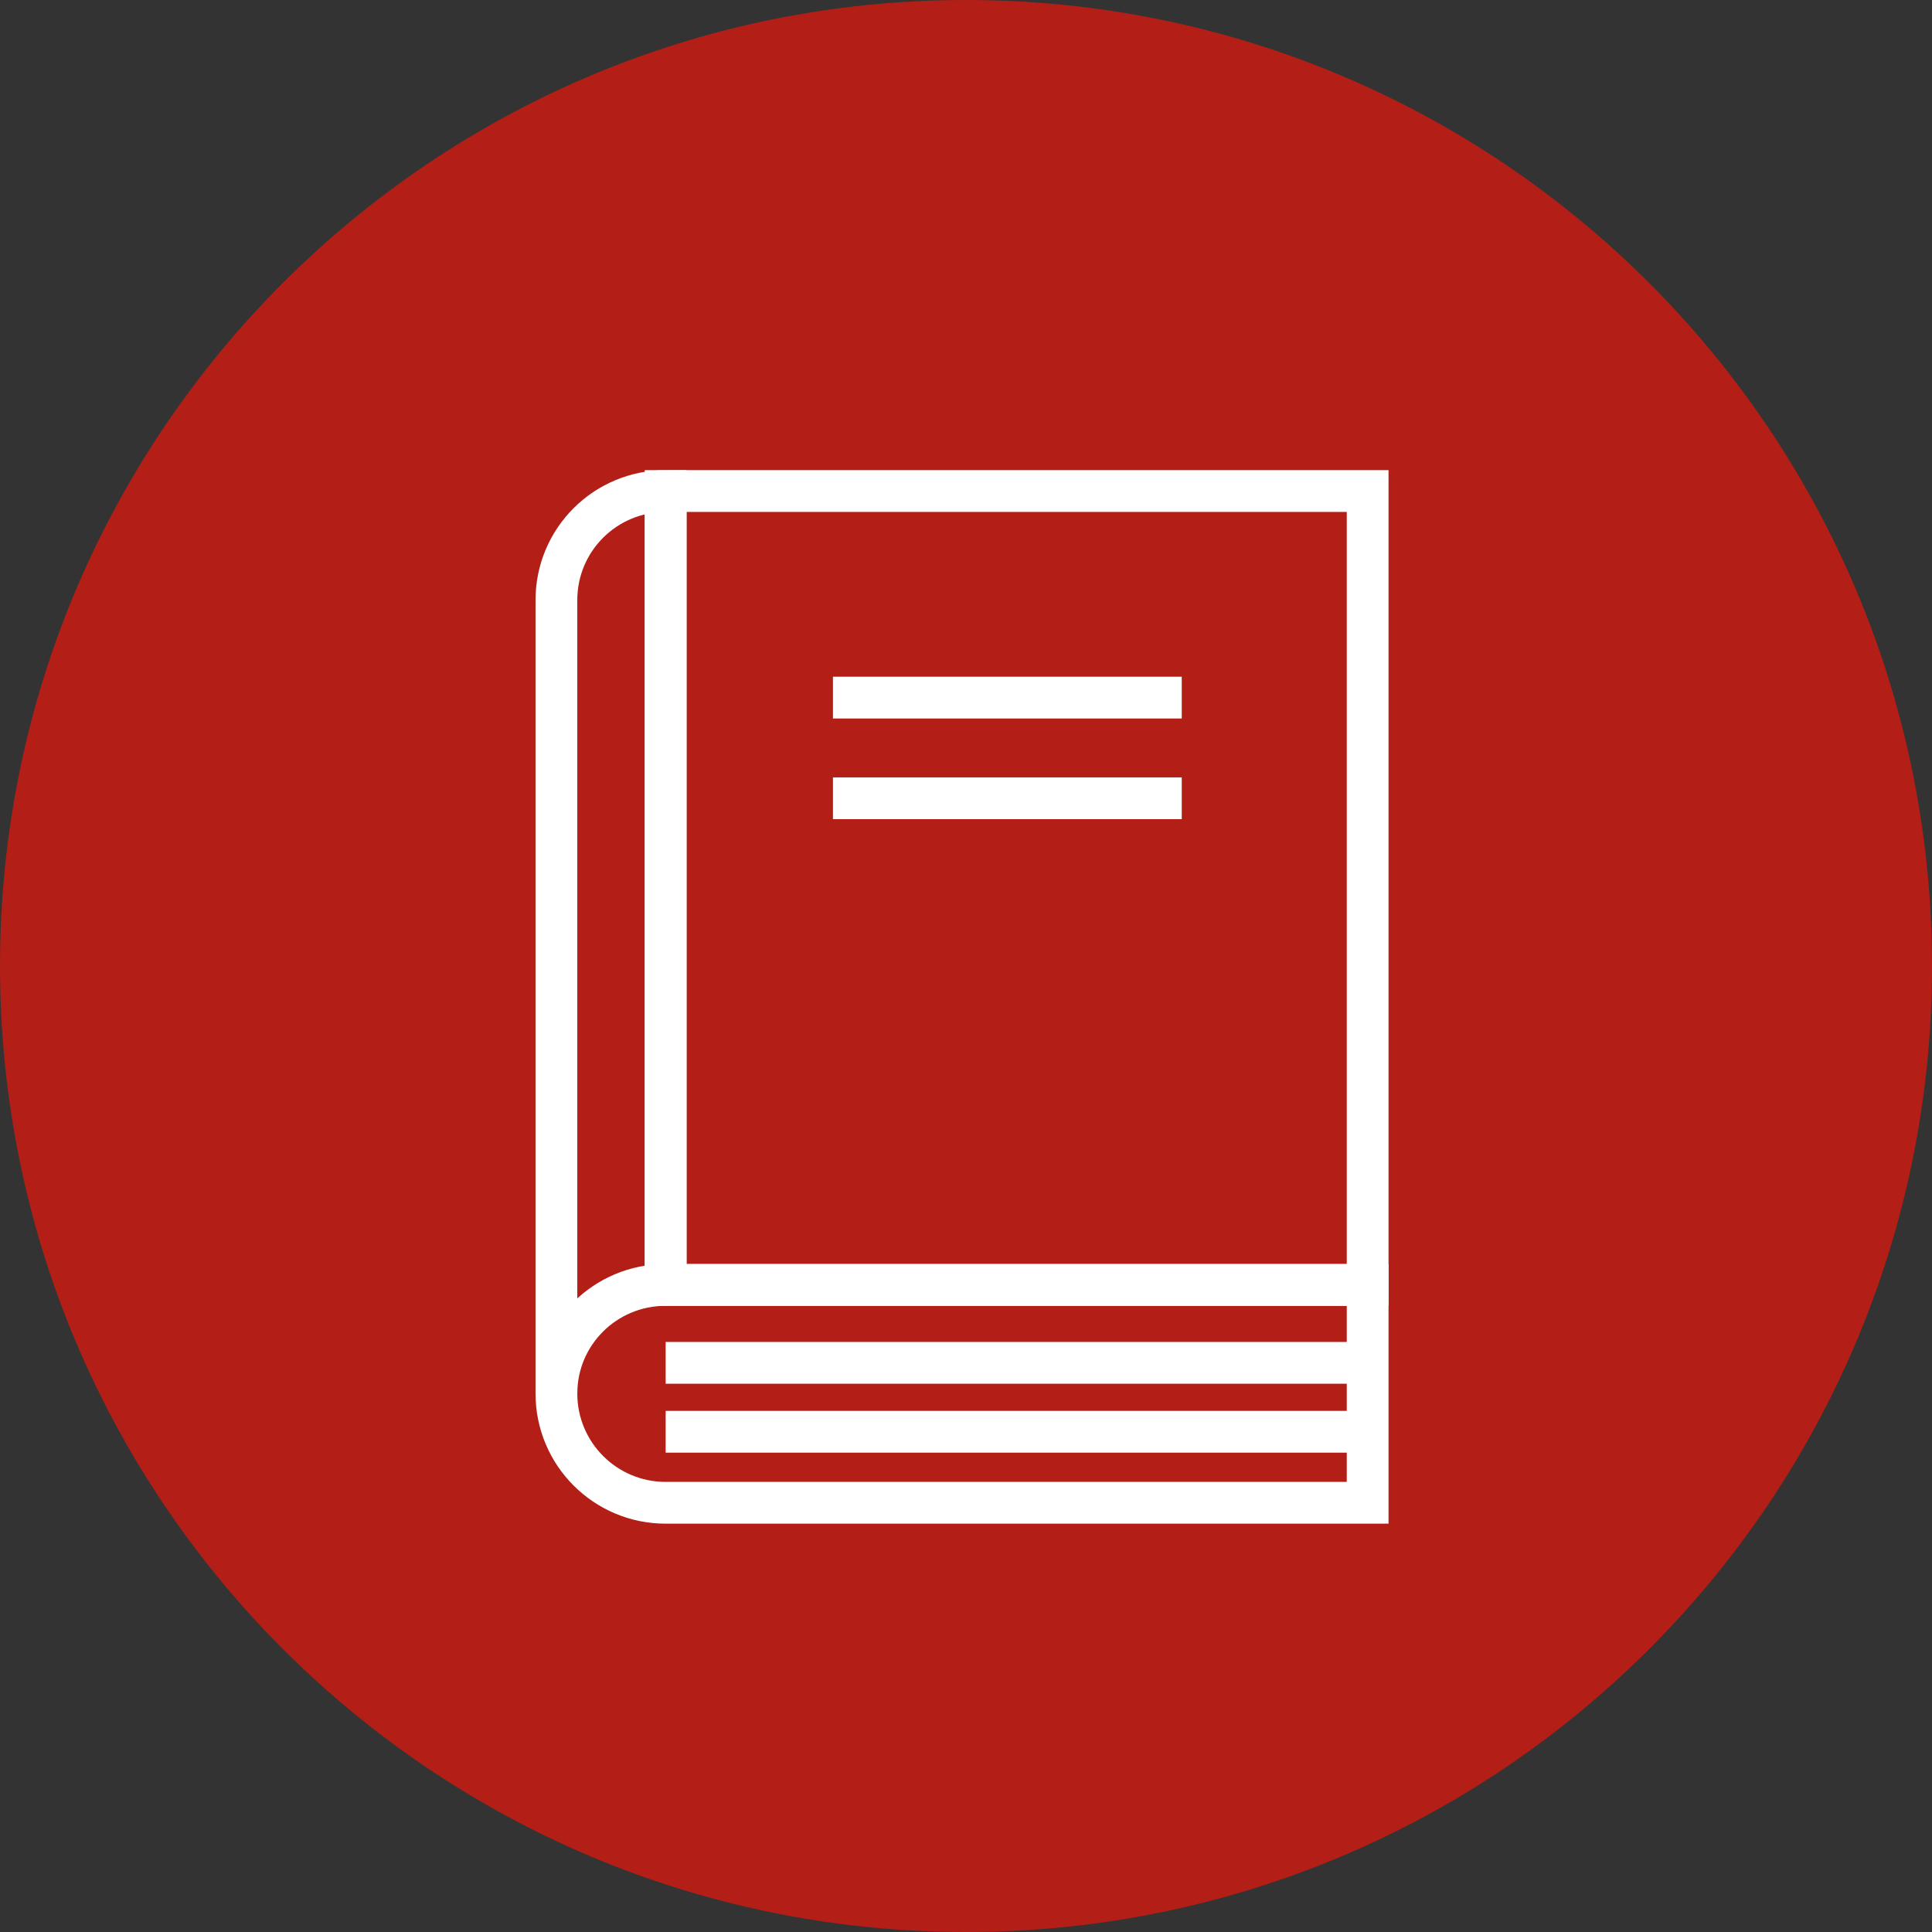
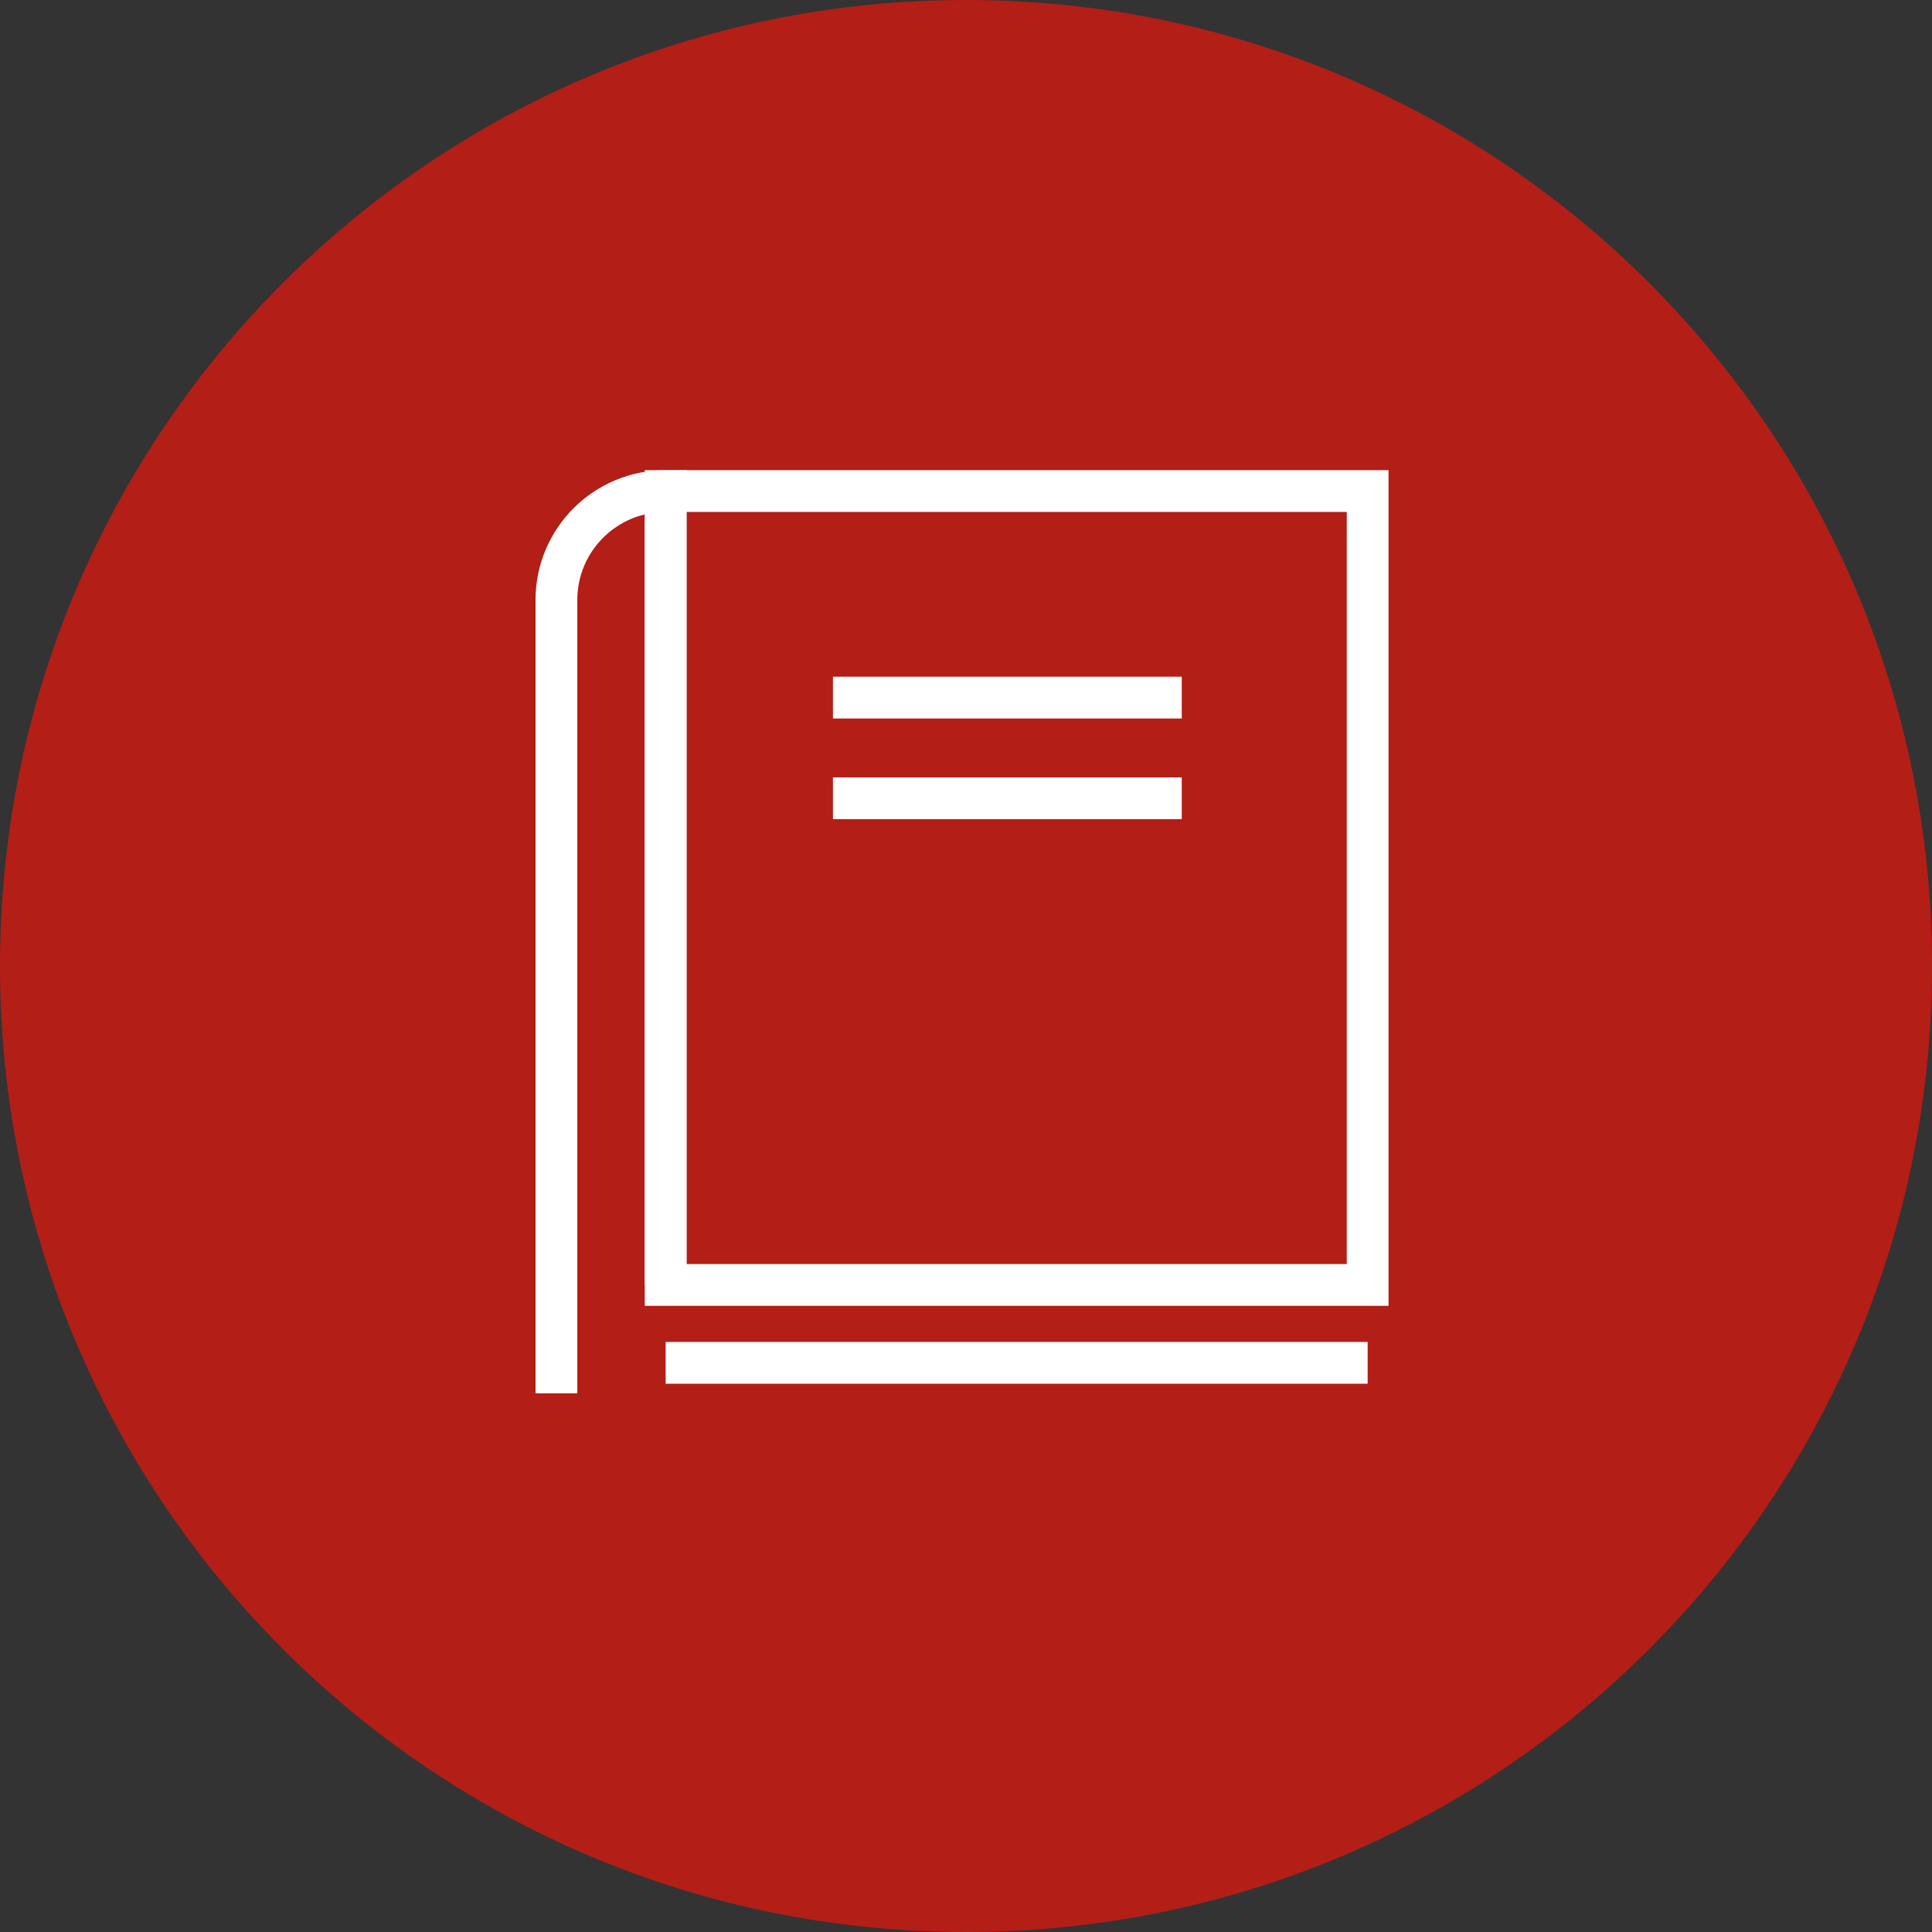
<svg xmlns="http://www.w3.org/2000/svg" version="1.1" id="Capa_1" x="0px" y="0px" width="9.25px" height="9.25px" viewBox="0 0 9.25 9.25" enable-background="new 0 0 9.25 9.25" xml:space="preserve">
  <rect x="0" y="0" width="9.25" height="9.25" fill="#333333" stroke="none" />
  <g>
    <path fill="#B31E17" d="M9.25,4.625c0,2.555-2.07,4.625-4.625,4.625S0,7.179,0,4.625C0,2.07,2.07,0,4.625,0S9.25,2.07,9.25,4.625" />
    <rect x="3.187" y="2.351" fill="none" stroke="#FFFFFF" stroke-width="0.2" stroke-miterlimit="10" width="3.361" height="3.801" />
-     <path fill="none" stroke="#FFFFFF" stroke-width="0.2" stroke-miterlimit="10" d="M3.187,6.152c-0.289,0-0.523,0.232-0.523,0.52   c0,0.289,0.234,0.523,0.523,0.523h3.361V6.152H3.187z" />
-     <path fill="none" stroke="#FFFFFF" stroke-width="0.2" stroke-miterlimit="10" d="M3.187,6.152V3.396V2.873V2.351   c-0.289,0-0.523,0.233-0.523,0.522v3.798" />
+     <path fill="none" stroke="#FFFFFF" stroke-width="0.2" stroke-miterlimit="10" d="M3.187,6.152V3.396V2.351   c-0.289,0-0.523,0.233-0.523,0.522v3.798" />
    <line fill="none" stroke="#FFFFFF" stroke-width="0.2" stroke-miterlimit="10" x1="3.187" y1="6.525" x2="6.548" y2="6.525" />
-     <line fill="none" stroke="#FFFFFF" stroke-width="0.2" stroke-miterlimit="10" x1="3.187" y1="6.855" x2="6.548" y2="6.855" />
    <line fill="none" stroke="#FFFFFF" stroke-width="0.2" stroke-miterlimit="10" x1="3.988" y1="3.34" x2="5.658" y2="3.34" />
    <line fill="none" stroke="#FFFFFF" stroke-width="0.2" stroke-miterlimit="10" x1="3.988" y1="3.822" x2="5.658" y2="3.822" />
  </g>
</svg>